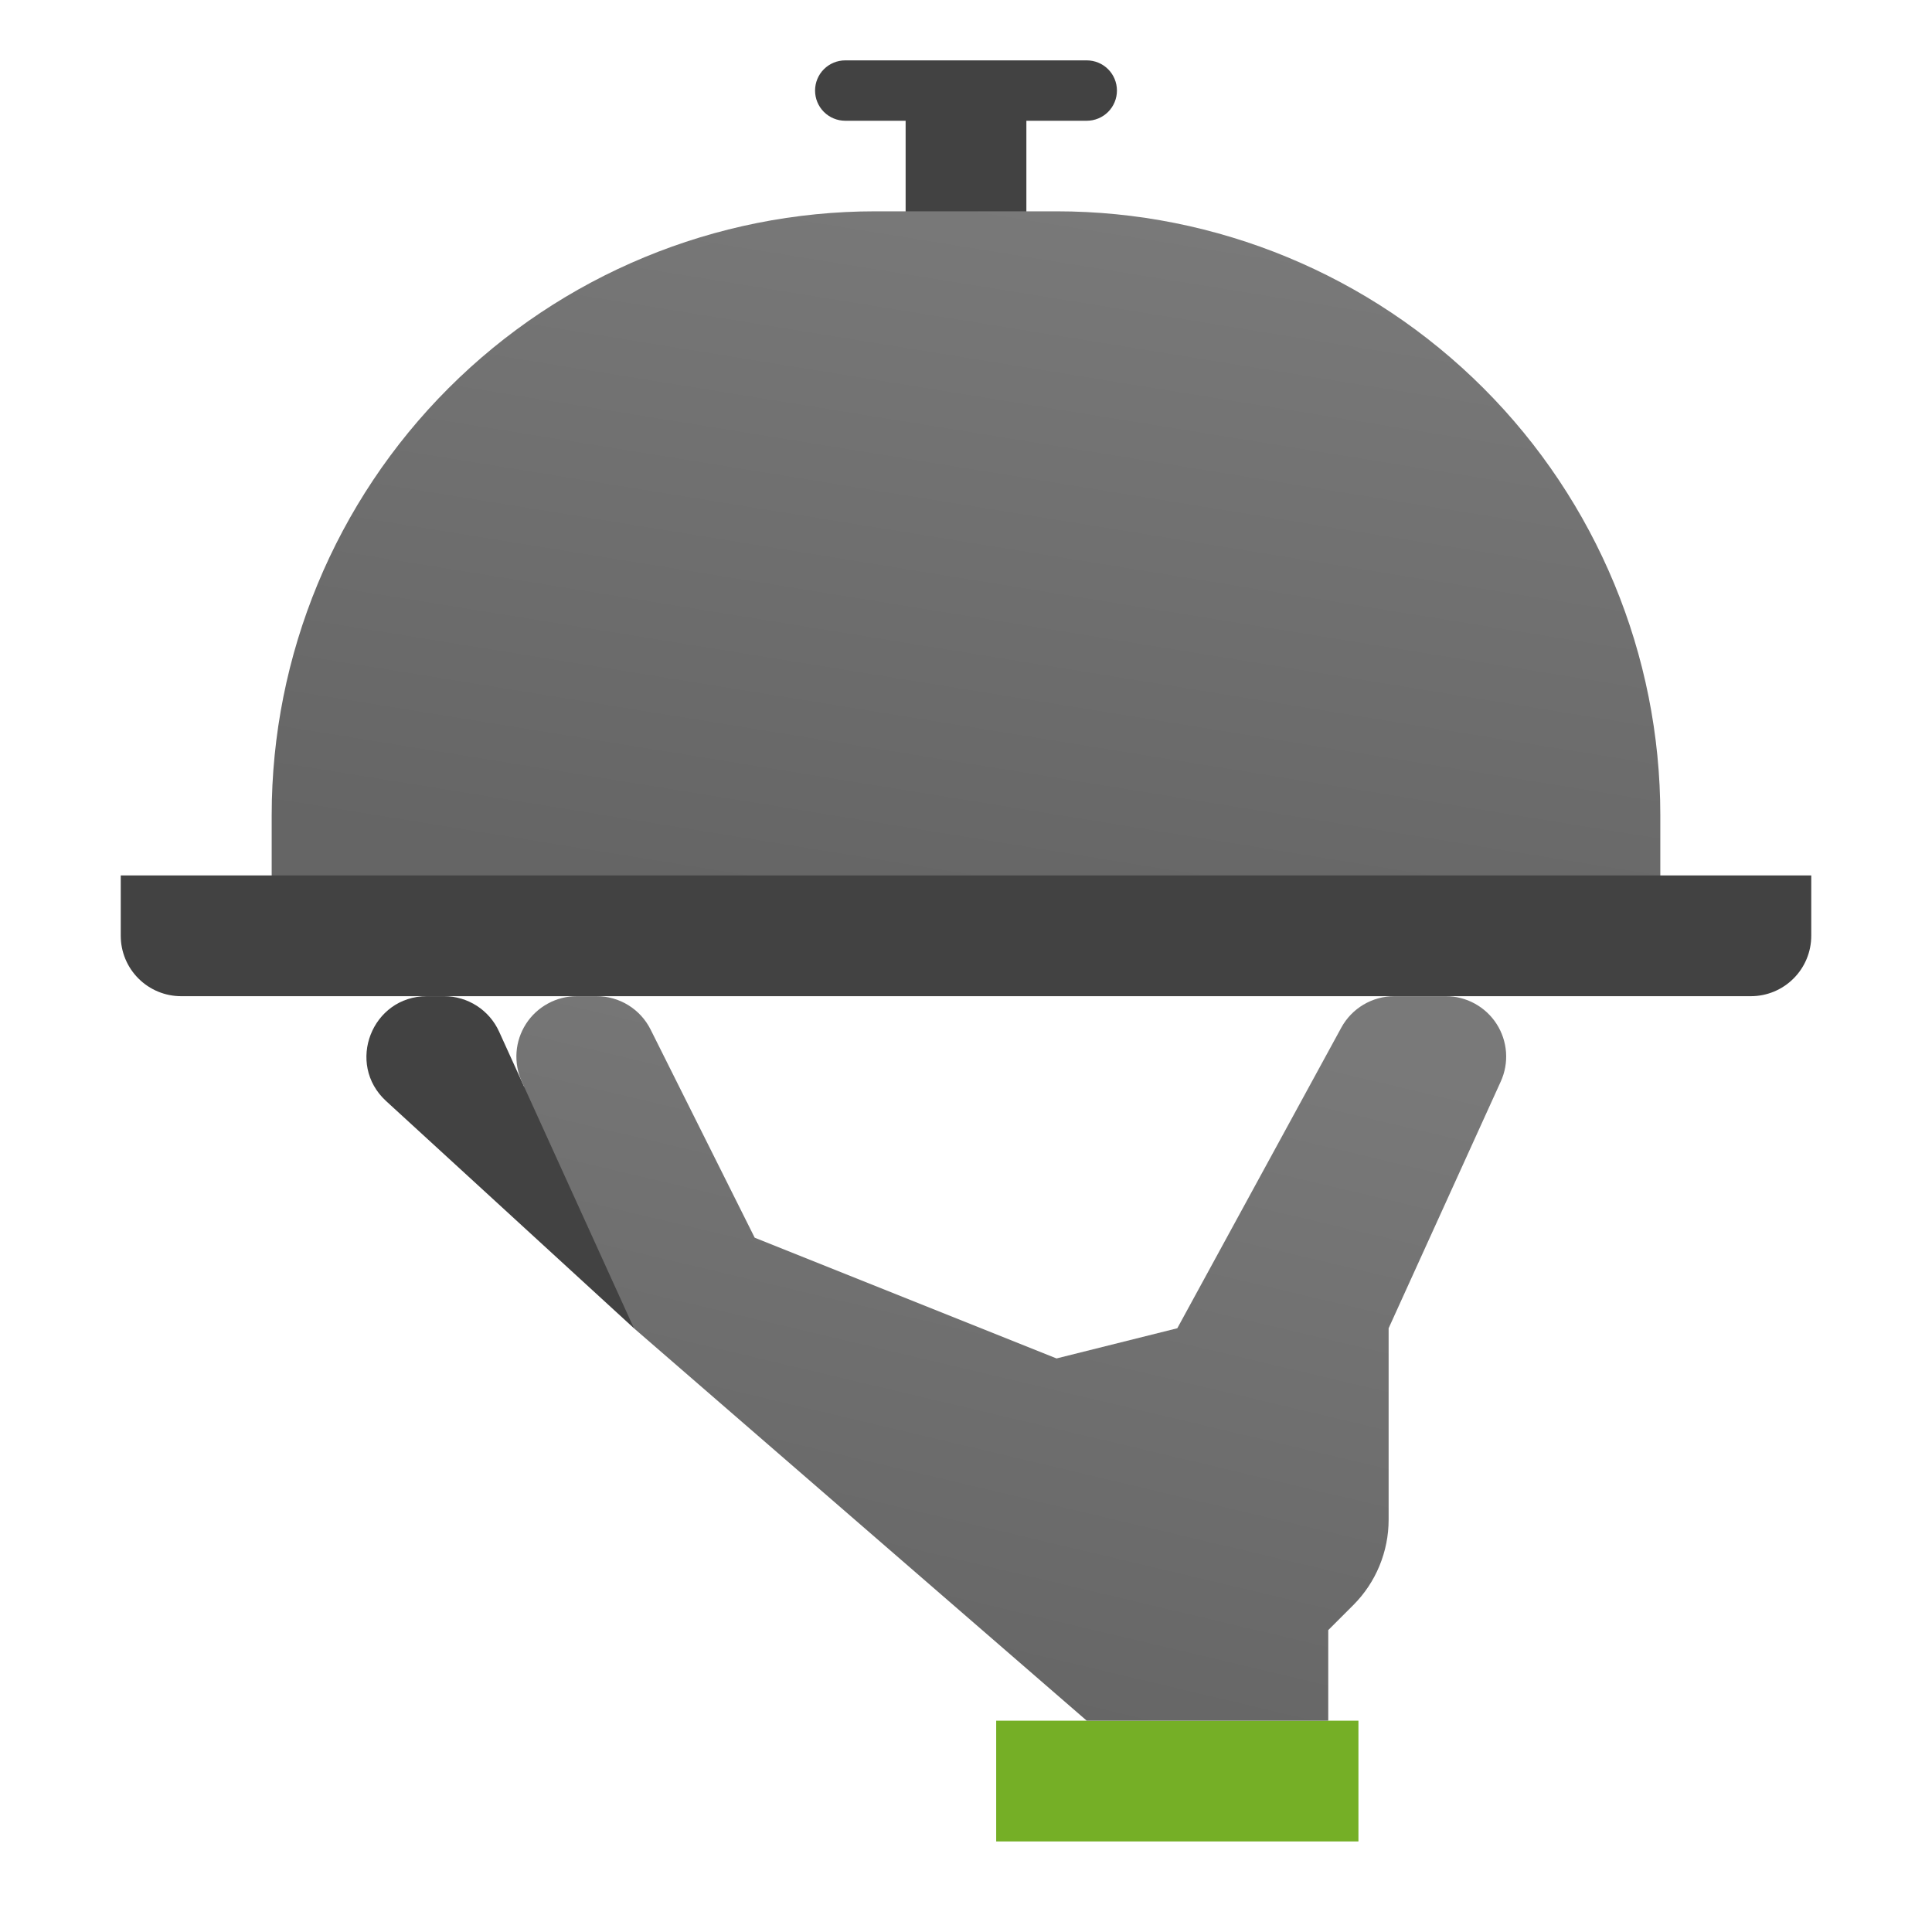
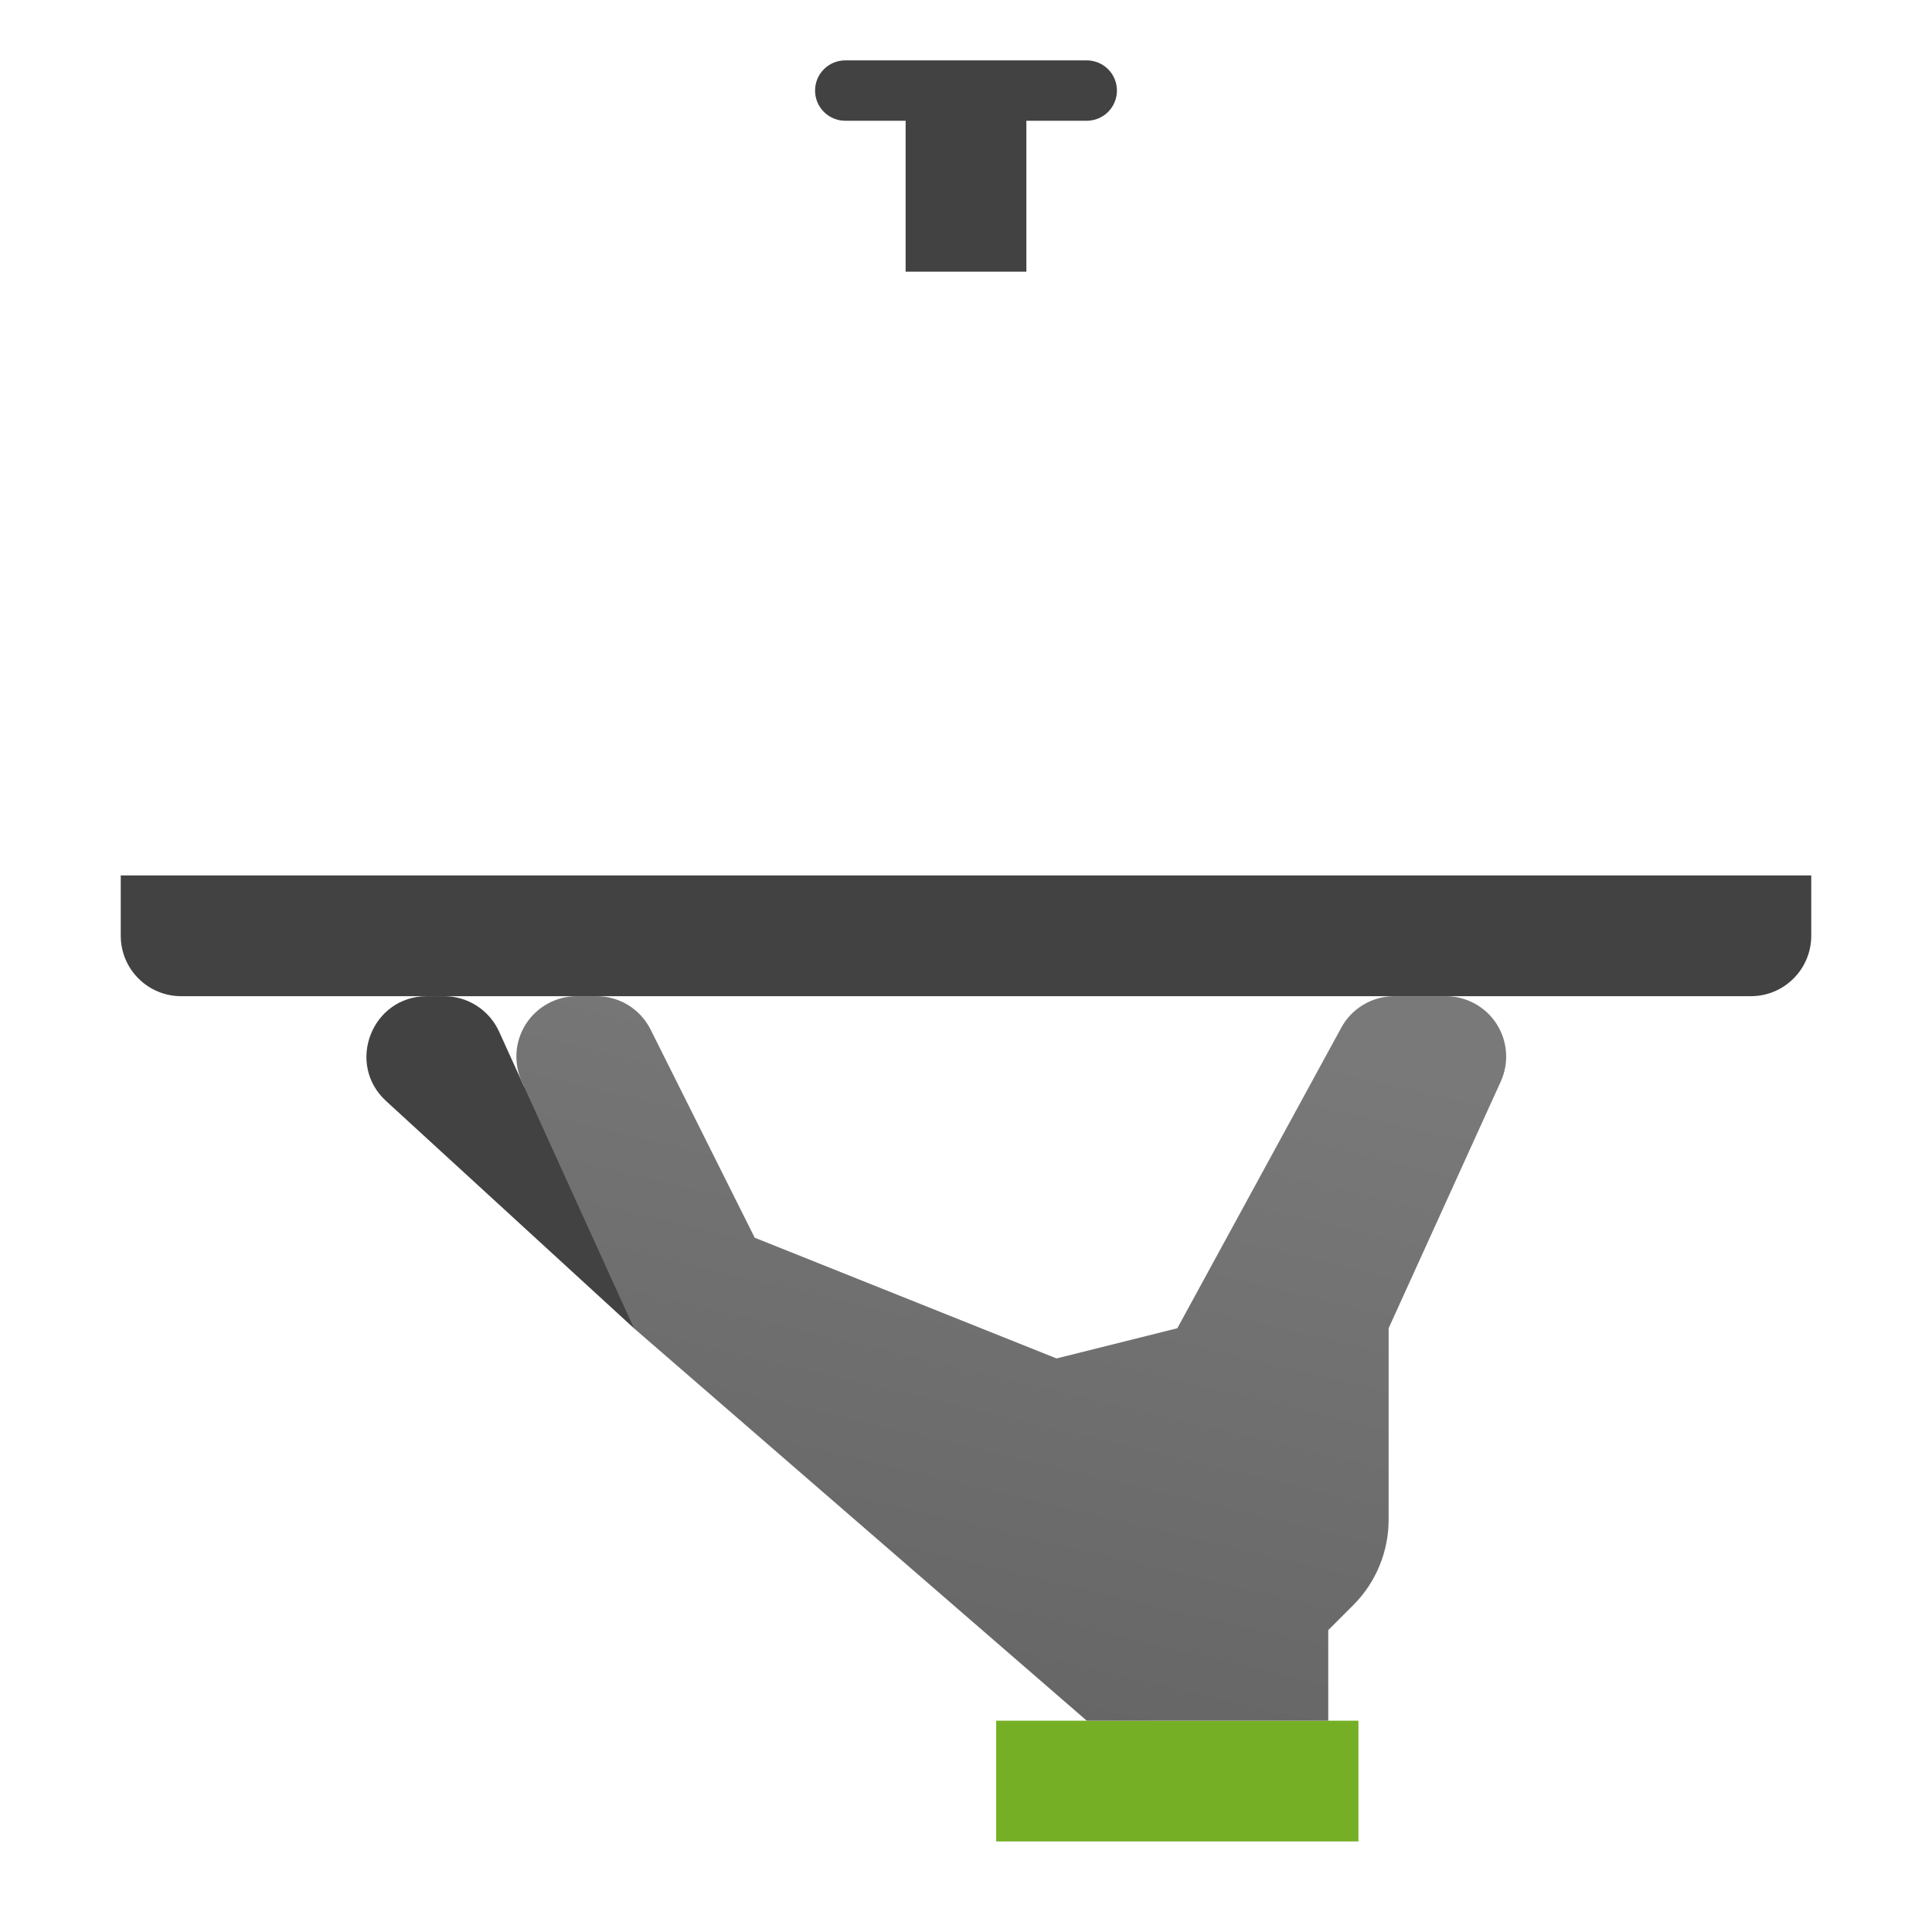
<svg xmlns="http://www.w3.org/2000/svg" width="56" height="56" viewBox="0 0 56 56" fill="none">
  <path d="M26.25 2.625H29.75V7.875H26.25V2.625Z" fill="#424242" />
  <path d="M31.5 3.5H24.5C24.268 3.5 24.045 3.408 23.881 3.244C23.717 3.08 23.625 2.857 23.625 2.625C23.625 2.393 23.717 2.17 23.881 2.006C24.045 1.842 24.268 1.75 24.5 1.75H31.5C31.732 1.75 31.955 1.842 32.119 2.006C32.283 2.17 32.375 2.393 32.375 2.625C32.375 2.857 32.283 3.08 32.119 3.244C31.955 3.408 31.732 3.5 31.5 3.5Z" fill="#424242" />
-   <path d="M25.375 6.125H30.625C35.266 6.125 39.718 7.969 42.999 11.251C46.281 14.533 48.125 18.984 48.125 23.625V26.25H7.875V23.625C7.875 18.984 9.719 14.533 13.001 11.251C16.282 7.969 20.734 6.125 25.375 6.125V6.125Z" fill="url(#paint0_linear_1_268)" />
  <path d="M28.875 49.875H39.375V53.375H28.875V49.875Z" fill="#75AF26" />
  <path d="M3.5 25.375H52.5V27.125C52.5 27.589 52.316 28.034 51.987 28.362C51.659 28.691 51.214 28.875 50.75 28.875H5.25C4.786 28.875 4.341 28.691 4.013 28.362C3.684 28.034 3.5 27.589 3.5 27.125V25.375Z" fill="#424242" />
  <path d="M15.193 31.5L14.466 29.901C14.327 29.595 14.103 29.336 13.821 29.154C13.538 28.972 13.21 28.875 12.873 28.875H12.374C10.778 28.875 10.015 30.837 11.192 31.915L18.375 38.5V31.5H15.193Z" fill="#424242" />
  <path d="M38.5 49.875V47.25L39.225 46.525C39.55 46.2 39.808 45.814 39.983 45.39C40.159 44.965 40.25 44.51 40.25 44.05V38.5L43.5 31.349C43.621 31.083 43.674 30.79 43.653 30.498C43.631 30.206 43.537 29.924 43.379 29.678C43.22 29.431 43.002 29.229 42.745 29.089C42.488 28.948 42.2 28.875 41.907 28.875H40.414C40.1 28.875 39.791 28.96 39.521 29.12C39.25 29.281 39.028 29.511 38.878 29.787L34.125 38.5L30.625 39.375L21.875 35.875L18.858 29.842C18.713 29.552 18.49 29.307 18.213 29.136C17.937 28.965 17.618 28.875 17.293 28.875H16.718C16.425 28.875 16.137 28.948 15.88 29.089C15.623 29.229 15.405 29.431 15.246 29.678C15.088 29.924 14.993 30.206 14.972 30.498C14.951 30.79 15.003 31.083 15.124 31.349L18.375 38.5L31.5 49.875H38.5Z" fill="url(#paint1_linear_1_268)" />
  <defs>
    <linearGradient id="paint0_linear_1_268" x1="12.151" y1="2.993" x2="8.78" y2="23.815" gradientUnits="userSpaceOnUse">
      <stop stop-color="#797979" />
      <stop offset="1" stop-color="#656565" />
    </linearGradient>
    <linearGradient id="paint1_linear_1_268" x1="18.016" y1="25.607" x2="13.011" y2="46.717" gradientUnits="userSpaceOnUse">
      <stop stop-color="#797979" />
      <stop offset="1" stop-color="#656565" />
    </linearGradient>
  </defs>
</svg>